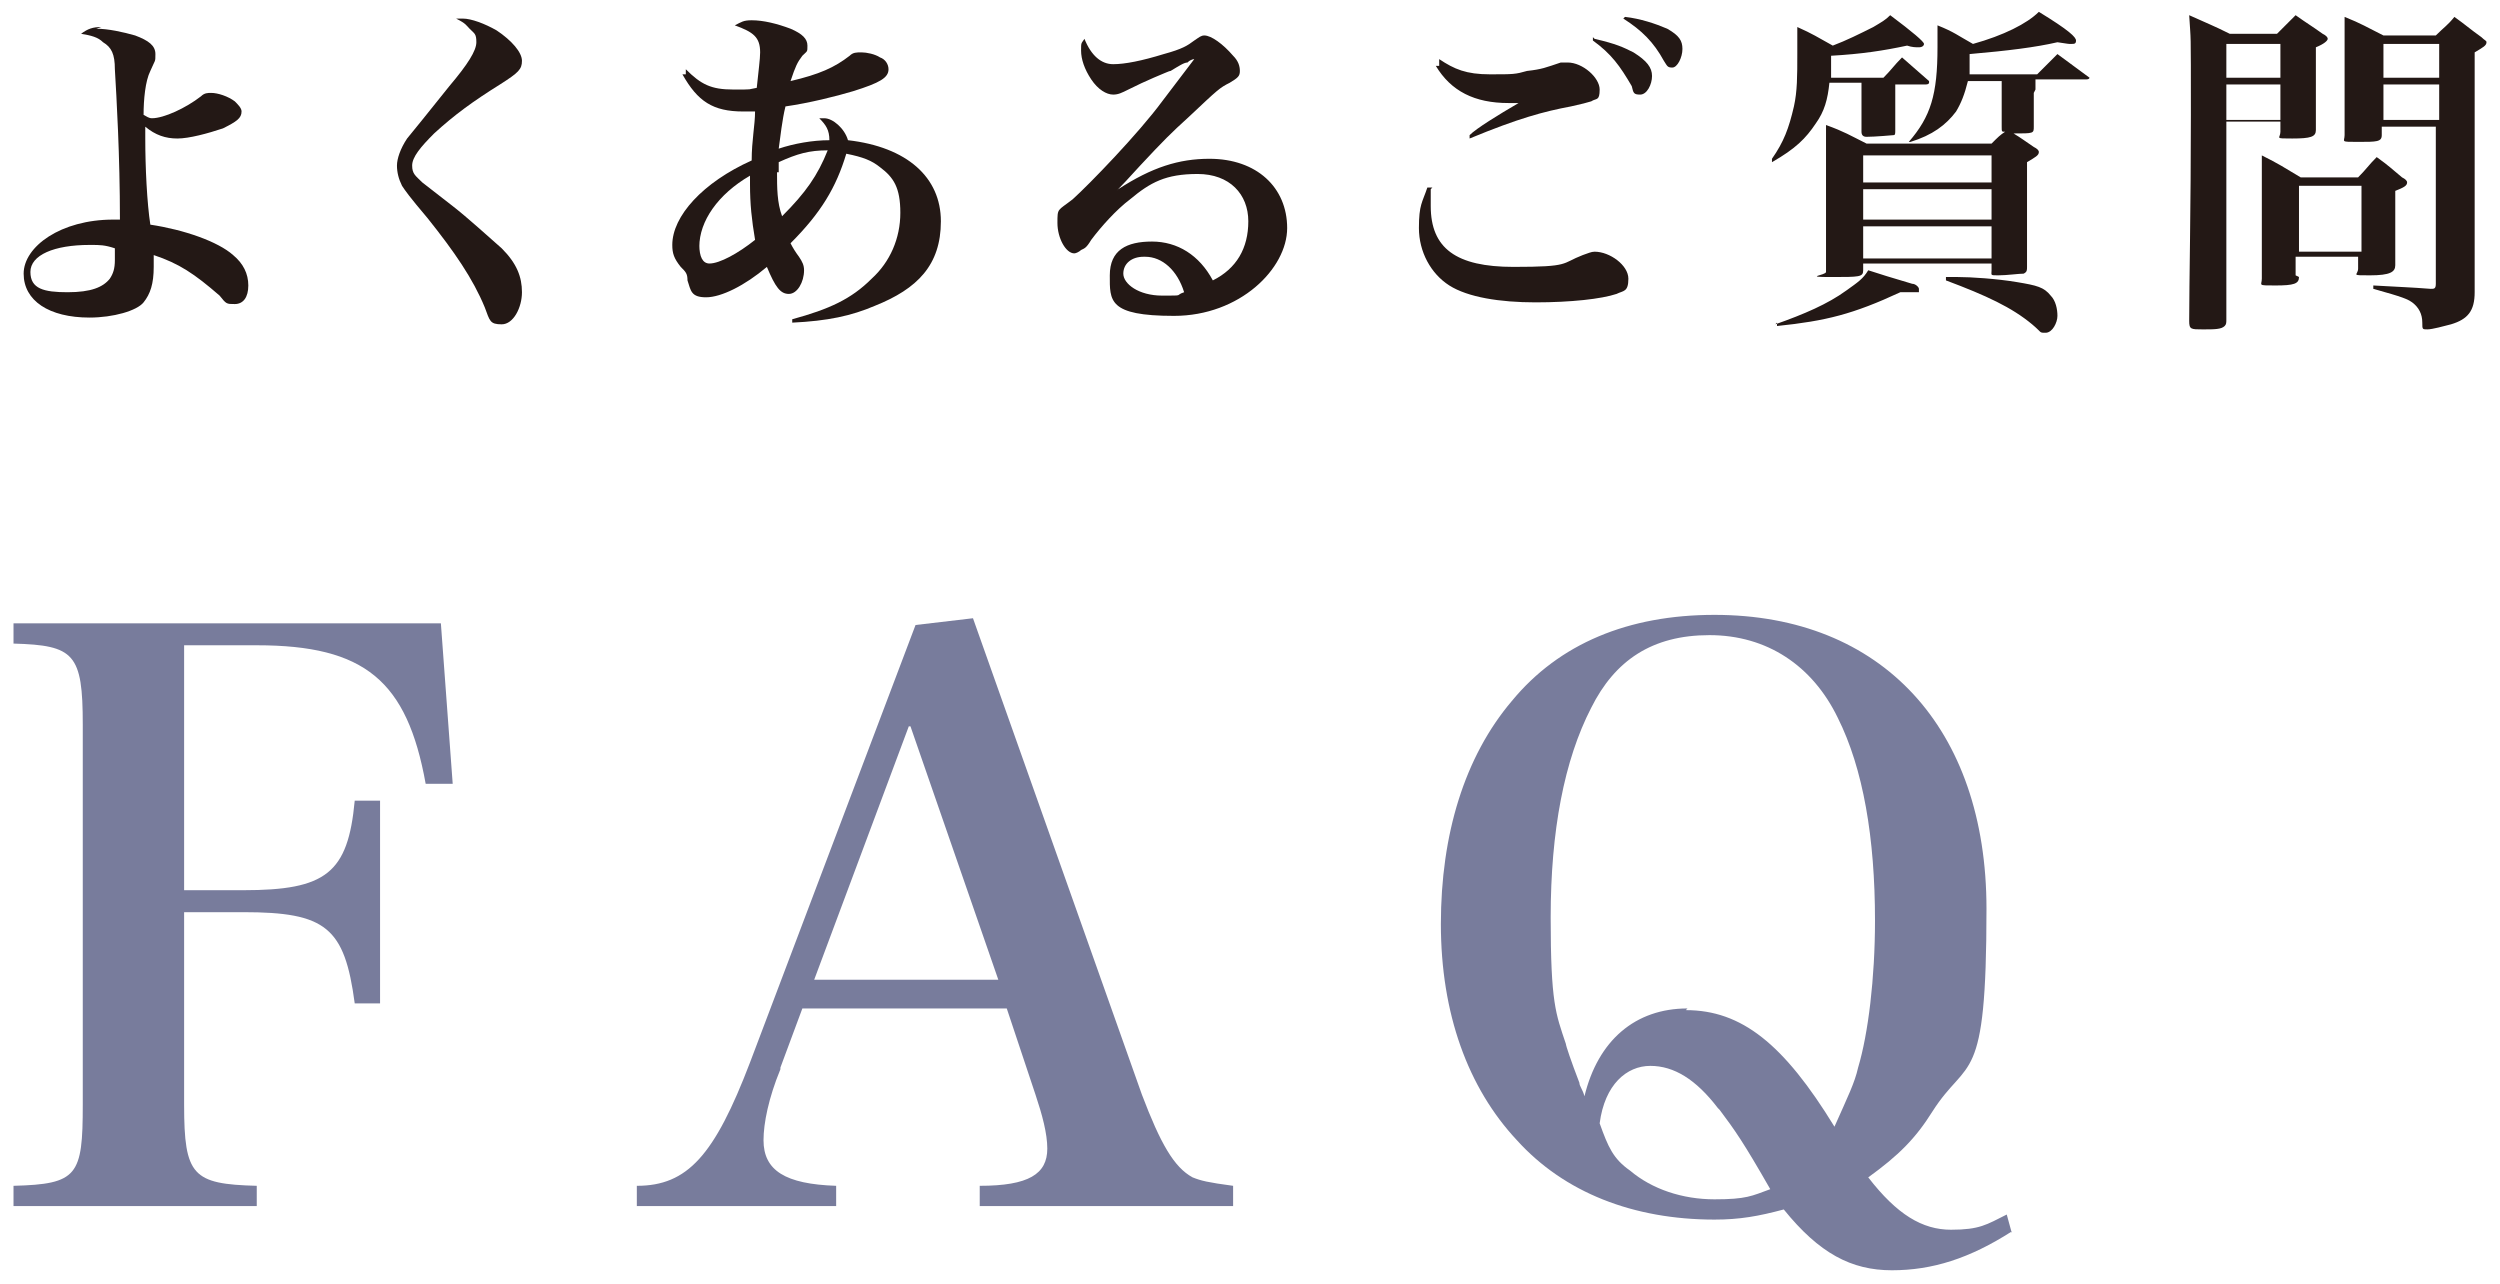
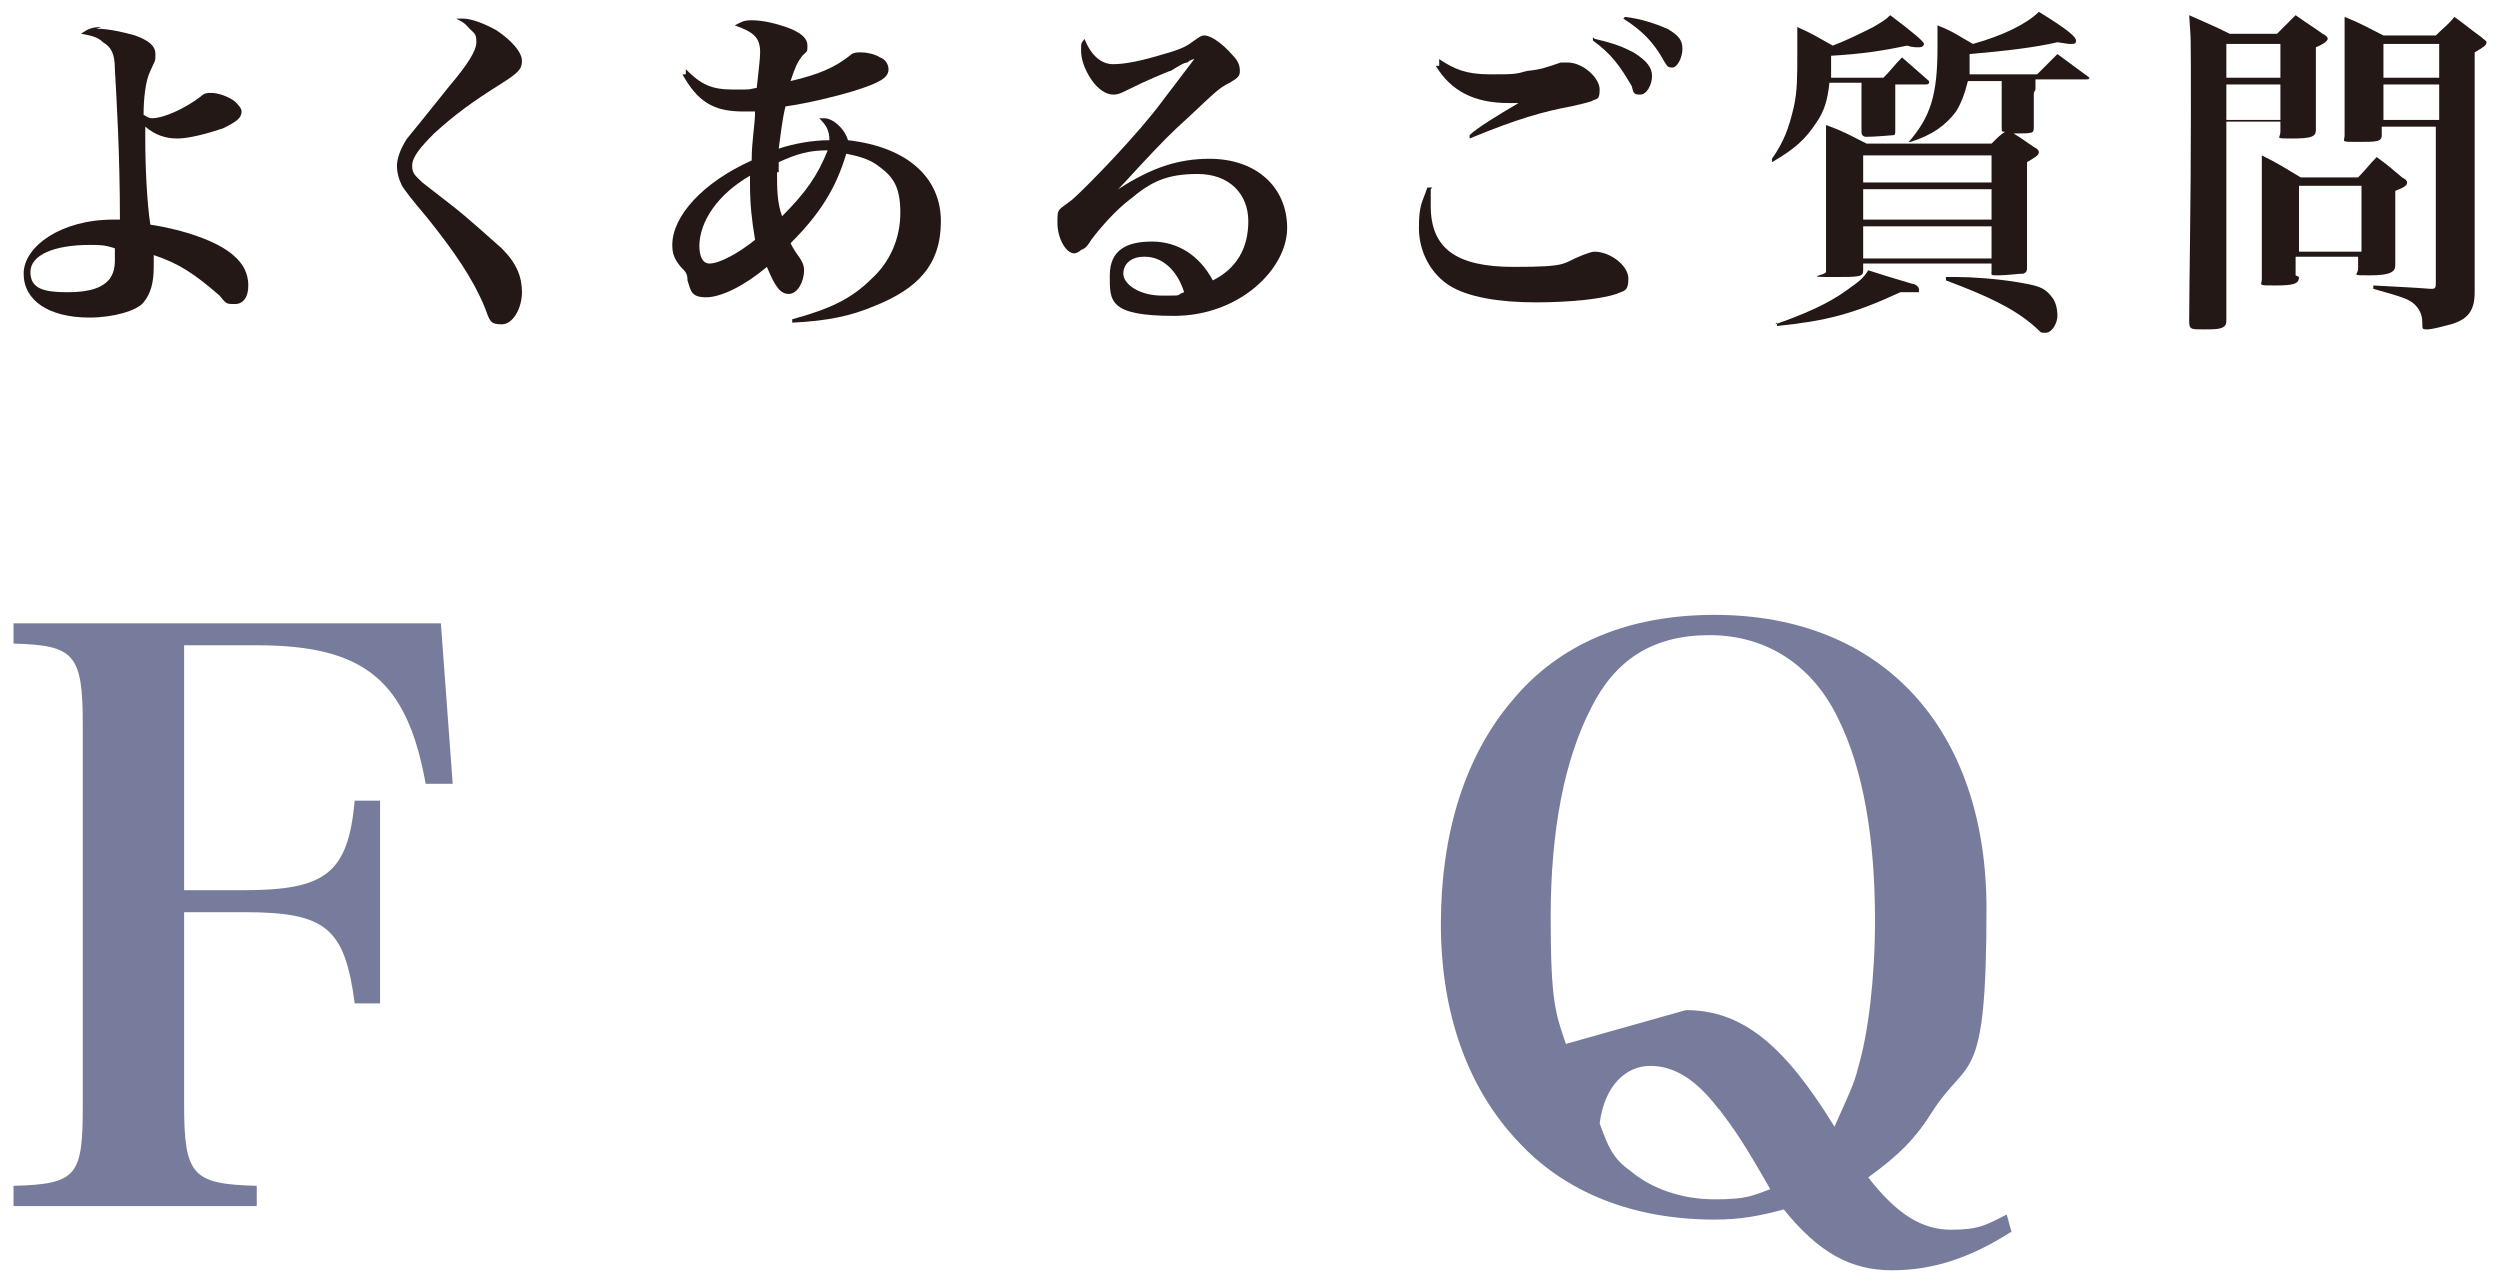
<svg xmlns="http://www.w3.org/2000/svg" version="1.1" viewBox="0 0 148 76">
  <g>
    <g id="_レイヤー_1" data-name="レイヤー_1">
      <g>
        <g>
          <path d="M5.7,1.7c.7,0,1.6.2,2.3.4.8.3,1.2.6,1.2,1.1s0,.3-.3,1c-.3.6-.4,1.7-.4,2.6.2.1.3.2.5.2.7,0,2-.6,2.9-1.3.2-.2.4-.2.6-.2.4,0,1,.2,1.4.5.2.2.4.4.4.6,0,.4-.3.6-1.1,1-.9.3-2,.6-2.7.6s-1.3-.2-1.9-.7v.7c0,1.7.1,3.8.3,5.1,2,.3,4,1,4.9,1.8.6.5.9,1.1.9,1.8s-.3,1.1-.8,1.1-.5,0-.9-.5c-1.5-1.3-2.4-1.9-3.9-2.4,0,.4,0,.6,0,.7,0,1-.2,1.6-.6,2.1s-1.8.9-3.2.9c-2.4,0-3.9-1-3.9-2.6s2.2-3.2,5.3-3.2h.4c0-3.8-.2-7.2-.3-8.9,0-.9-.2-1.3-.7-1.6-.3-.3-.7-.4-1.3-.5.4-.3.7-.4,1.2-.4ZM5.3,14.5c-2.1,0-3.5.6-3.5,1.6s.8,1.2,2.2,1.2,2.1-.3,2.5-.8c.2-.3.3-.6.3-1.1,0-.1,0-.5,0-.7h0c-.6-.2-.9-.2-1.4-.2Z" fill="#231815" />
          <path d="M27.4,1.1c.5,0,1.3.3,2,.7.9.6,1.5,1.3,1.5,1.8s-.2.7-1.3,1.4c-1.6,1-2.7,1.8-3.9,2.9-.8.8-1.3,1.4-1.3,1.9s.2.6.6,1q.4.3,1.8,1.4c.9.7,2.1,1.8,2.9,2.5.9.9,1.2,1.7,1.2,2.6s-.5,1.9-1.2,1.9-.7-.2-1-1c-.7-1.7-1.8-3.3-3.4-5.3-1.1-1.3-1.3-1.6-1.5-1.9-.2-.4-.3-.8-.3-1.2s.2-1,.6-1.6q.5-.6,2.5-3.1c1.1-1.3,1.6-2.1,1.6-2.6s-.1-.5-.4-.8c-.2-.2-.2-.3-.8-.6.2,0,.3,0,.5,0Z" fill="#231815" />
          <path d="M40.6,4.1c.9.9,1.5,1.2,2.8,1.2s.8,0,1.4-.1c.1-1,.2-1.7.2-2.1,0-.9-.4-1.2-1.5-1.6.4-.2.5-.3,1-.3.7,0,1.5.2,2.3.5.7.3,1,.6,1,1s0,.3-.3.6c-.3.4-.4.6-.7,1.5,1.7-.4,2.6-.8,3.5-1.5.2-.2.4-.2.7-.2s.8.1,1.1.3c.3.1.5.4.5.7,0,.5-.5.8-2.1,1.3-1,.3-2.6.7-4,.9-.2.8-.3,1.8-.4,2.5.9-.3,2-.5,3-.5,0-.6-.2-.9-.6-1.3.1,0,.2,0,.3,0,.5,0,1.2.6,1.4,1.3,3.5.4,5.5,2.2,5.5,4.8s-1.4,4-3.9,5c-1.4.6-2.8.9-4.9,1v-.2c2.2-.6,3.5-1.2,4.7-2.4,1.1-1,1.7-2.4,1.7-3.9s-.4-2.1-1.2-2.7c-.5-.4-1-.6-2-.8-.6,2-1.5,3.5-3.3,5.3q.2.4.5.8c.2.3.3.5.3.8,0,.7-.4,1.4-.9,1.4s-.8-.4-1.3-1.6c-1.3,1.1-2.7,1.8-3.6,1.8s-.9-.4-1.1-1c0-.4-.1-.5-.4-.8-.4-.5-.5-.8-.5-1.3,0-1.7,1.8-3.7,4.7-5,0-1.2.2-2.1.2-2.9-.4,0-.6,0-.7,0-1.8,0-2.7-.6-3.6-2.2h.2ZM41.4,14.5c0,.7.2,1.1.6,1.1.6,0,1.7-.6,2.7-1.4-.2-1.2-.3-2.1-.3-3.3v-.5c-1.9,1.1-3,2.7-3,4.2ZM46,10.2c0,.9,0,1.8.3,2.6,1.4-1.4,2.1-2.4,2.7-3.9-1.1,0-1.8.2-2.9.7,0,.3,0,.5,0,.6Z" fill="#231815" />
          <path d="M66.2,11.2c2-1.3,3.6-1.8,5.4-1.8,2.8,0,4.6,1.7,4.6,4.1s-2.8,5.2-6.7,5.2-3.8-.9-3.8-2.4,1-2,2.5-2,2.8.8,3.6,2.3c1.4-.7,2.1-1.9,2.1-3.5s-1.1-2.8-3-2.8-2.8.5-4,1.5c-.8.6-1.7,1.6-2.3,2.4-.3.5-.4.5-.6.6-.1.1-.3.2-.4.2-.5,0-1-.9-1-1.8s0-.7.9-1.4c1-.9,3.9-3.9,5.3-5.8q1.9-2.5,1.9-2.5s0,0,0,0h0c0,0-.2,0-.4.2-.2,0-.5.2-1,.5-.1,0-.5.2-1,.4q-.7.3-1.5.7c-.4.2-.6.3-.9.3-.4,0-.9-.3-1.3-.9-.4-.6-.6-1.2-.6-1.7s0-.4.2-.7c.4,1,1,1.5,1.7,1.5s1.7-.2,3-.6c1.1-.3,1.4-.5,1.8-.8.3-.2.4-.3.6-.3h0c.4,0,1.1.5,1.7,1.2.3.3.4.6.4.9s-.1.4-.6.7c-.6.3-.7.4-2.4,2-1.1,1-1.5,1.4-2.9,2.9q-1,1.1-1.4,1.5h0ZM67.7,15.2c-.7,0-1.2.4-1.2,1s.9,1.3,2.3,1.3.7,0,1.3-.2c-.4-1.3-1.3-2.1-2.3-2.1Z" fill="#231815" />
          <path d="M84.7,11.2c0,.5,0,.7,0,1,0,2.5,1.5,3.6,4.9,3.6s2.8-.2,4.1-.7c.3-.1.5-.2.7-.2.9,0,2,.8,2,1.6s-.3.7-.7.9c-.9.3-2.7.5-4.8.5s-4-.3-5.1-1c-1.1-.7-1.8-2-1.8-3.4s.2-1.5.5-2.4h.3ZM85.2,3.5c.9.6,1.6.9,3,.9s1.5,0,2.2-.2c.9-.1,1.1-.2,2-.5.1,0,.3,0,.4,0,.9,0,1.9.9,1.9,1.6s-.2.5-.5.7q-.3.1-1.2.3c-1.6.3-3.1.7-6,1.9v-.2c.4-.4,1.7-1.2,2.9-1.9-.3,0-.4,0-.6,0-2,0-3.4-.7-4.3-2.2h.2ZM94.4,2.3c1.3.3,1.7.5,2.3.8.8.5,1.1.9,1.1,1.4s-.3,1.1-.7,1.1-.4-.1-.5-.5c-.7-1.2-1.2-1.9-2.3-2.7v-.2ZM96.2,1c.9.1,1.8.4,2.5.7.7.4.9.7.9,1.2s-.3,1.1-.6,1.1-.3-.1-.5-.4c-.6-1.1-1.3-1.8-2.4-2.5h0Z" fill="#231815" />
          <path d="M112.2,4.9q0,1.8,0,2.8c0,.2,0,.3-.1.3,0,0-1.1.1-1.6.1-.2,0-.3-.1-.3-.3,0-.6,0-1.6,0-2.9h-1.9c-.1,1-.3,1.7-.8,2.4-.6.9-1.2,1.5-2.6,2.3v-.2c.7-1,1-1.8,1.3-3.1.2-.9.2-1.8.2-3.1s0-.9,0-1.6c.9.4,1.2.6,2.1,1.1.8-.3,1.6-.7,2.4-1.1.5-.3.7-.4,1-.7q2,1.5,2,1.7c0,.1-.1.2-.3.2s-.4,0-.7-.1c-1.4.3-2.7.5-4.5.6,0,.7,0,.9,0,1.3h3.1c.5-.5.6-.7,1.1-1.2.7.6.9.8,1.6,1.4,0,0,0,.1,0,.1,0,0,0,.1-.2.1h-1.9ZM105.1,19.2c1.7-.6,3.1-1.2,4.2-2,.7-.5,1-.7,1.3-1.2q.9.3,2.6.8c.2,0,.4.2.4.3s0,.1,0,.2c0,0-.2,0-.4,0h-.3c-.1,0-.2,0-.4,0-2.8,1.3-4.4,1.7-7.3,2v-.2ZM120.4,5.5v.6c0,.4,0,1,0,1.1v.3c0,.4,0,.4-1.2.4.5.3.6.4,1.2.8.2.1.3.2.3.3,0,.2-.2.3-.7.6,0,2.7,0,5.2,0,6.2,0,.2,0,.3-.2.4-.3,0-1,.1-1.5.1s-.4,0-.4-.3v-.4h-7.6v.4c0,.4-.2.4-1.9.4s-.3-.1-.3-.3c0-2,0-2.9,0-4.9s0-2.8,0-3.8c1.1.4,1.4.6,2.4,1.1h7.4c.4-.4.5-.5.8-.7-.2,0-.2,0-.2-.3q0-.5,0-1.1c0-.2,0-.8,0-1.6h-2c-.2.8-.4,1.3-.7,1.8-.6.8-1.4,1.4-2.7,1.8h-.1c1.3-1.5,1.7-2.8,1.7-5.6s0-.7,0-1.3c1,.4,1.2.6,2.1,1.1,1.8-.5,3.2-1.2,3.9-1.9,1.8,1.1,2.2,1.5,2.2,1.7s-.1.2-.3.2-.1,0-.8-.1c-1.3.3-2.9.5-5.2.7,0,.6,0,.8,0,1.2h4c.4-.4.8-.8,1.2-1.2.8.6,1.1.8,1.9,1.4,0,0,0,0,0,0,0,0,0,.1-.2.1h-3v.6ZM117.9,10.8v-1.6h-7.6v1.6h7.6ZM110.3,11.2v1.8h7.6v-1.8h-7.6ZM110.3,13.4v1.9h7.6v-1.9h-7.6ZM115.2,16.4h.7c.8,0,2.3.1,3.5.3,1.2.2,1.6.3,2,.8.3.3.4.8.4,1.2s-.3,1-.7,1-.2,0-.8-.5c-1.2-1-2.7-1.7-5.1-2.6v-.2Z" fill="#231815" />
          <path d="M131.8,7.5v11.4c0,.2,0,.3-.1.4-.2.2-.6.2-1.3.2s-.8,0-.8-.5c0-2.2.1-6.8.1-12.2s0-4.2-.1-5.9c1.1.5,1.4.6,2.4,1.1h2.8c.5-.5.6-.6,1.1-1.1.7.5.9.6,1.6,1.1.2.1.3.2.3.3s-.2.3-.7.5c0,3.2,0,3.2,0,4.9,0,.4-.3.5-1.4.5s-.7,0-.7-.4v-.6h-3.2ZM135,2.6h-3.2v2h3.2v-2ZM135,5h-3.2v2.1h3.2v-2.1ZM136.1,16.4c0,.4-.3.5-1.4.5s-.8,0-.8-.4c0-1.4,0-2.3,0-4.5s0-1.9,0-2.8c1,.5,1.3.7,2.3,1.3h3.4c.5-.5.6-.7,1.1-1.2.7.5.9.7,1.5,1.2.2.1.3.2.3.3,0,.2-.2.3-.7.5v1c0,1.4,0,2.1,0,3.4,0,.4-.3.6-1.5.6s-.7,0-.7-.4v-.7h-3.7v1.1ZM136.1,14.9h3.7v-3.9h-3.7v3.9ZM141,7.5v.5c0,.4-.3.4-1.4.4s-.8,0-.8-.4c0-2.3,0-2.5,0-3.8s0-2.1,0-3.2c1,.4,1.3.6,2.3,1.1h3.1c.5-.5.7-.6,1.1-1.1.7.5.9.7,1.6,1.2.2.2.3.2.3.3,0,.2-.2.3-.7.6v8.9c0,1.4,0,3.8,0,5.3,0,1.1-.4,1.6-1.4,1.9-.4.1-1.1.3-1.4.3s-.3,0-.3-.4c0-.5-.2-.9-.6-1.2-.3-.2-.5-.3-2.3-.8v-.2c1.7.1,2.1.1,3.4.2.2,0,.3,0,.3-.3V7.5h-3.3ZM144.4,2.6h-3.3v2h3.3v-2ZM144.4,5h-3.3v2.1h3.3v-2.1Z" fill="#231815" />
        </g>
        <g>
          <path d="M10.9,65.4c0,4.2.5,4.7,4.3,4.8v1.2H.8v-1.2c3.8-.1,4.1-.6,4.1-4.8v-22.5c0-4.2-.5-4.7-4.1-4.8v-1.2h25.3l.7,9.5h-1.6c-1.1-6.1-3.6-8.2-10-8.2h-4.3v14.5h3.5c4.9,0,6.2-1,6.6-5.3h1.5v12h-1.5c-.6-4.5-1.7-5.4-6.6-5.4h-3.5v11.2Z" fill="#787c9c" />
-           <path d="M46.2,63.3c-.7,1.7-1,3.2-1,4.2,0,1.8,1.3,2.6,4.3,2.7v1.2h-11.8v-1.2c3,0,4.6-1.8,6.7-7.3l9.8-25.9,3.4-.4,10,28.2c1.1,2.9,1.9,4.3,3,4.9.5.2.9.3,2.4.5v1.2h-15v-1.2c2.9,0,4-.7,4-2.2h0c0-.9-.3-2-.7-3.2l-1.7-5.1h-12.1l-1.3,3.5ZM53.8,43l-5.6,15h10.9l-5.2-15Z" fill="#787c9c" />
-           <path d="M119.1,72.9c-2.5,1.6-4.7,2.3-7.1,2.3s-4.3-1-6.4-3.6c-1.5.4-2.6.6-4.1.6-4.8,0-8.9-1.6-11.7-4.7-2.9-3.1-4.5-7.5-4.5-12.8s1.4-9.9,4.2-13.2c2.8-3.4,6.9-5.1,12-5.1,9.9,0,16.1,6.7,16.1,17.4s-1.1,8.7-3.2,12c-1,1.6-2,2.6-3.8,3.9,1.7,2.2,3.2,3.1,4.9,3.1s2.1-.3,3.3-.9l.3,1.1ZM99.8,59.8c3.3,0,5.8,2,8.8,6.9.8-1.8,1.2-2.6,1.4-3.5.6-2,1-5.3,1-8.7,0-4.9-.7-9-2.2-12-1.5-3.1-4.2-4.9-7.6-4.9s-5.6,1.5-7,4.3c-1.6,3.1-2.4,7.3-2.4,12.4s.3,5.7.9,7.5c0,.1.3,1,.8,2.3,0,.2.2.4.3.8.8-3.3,3-5.2,6.1-5.2ZM101.7,65.6c-1.3-1.7-2.6-2.5-4-2.5s-2.7,1.1-3,3.4c.5,1.4.8,2.1,1.8,2.8,1.3,1.1,3.1,1.7,5,1.7s2.2-.2,3.3-.6c-1.6-2.8-2.1-3.5-3-4.7Z" fill="#787c9c" />
+           <path d="M119.1,72.9c-2.5,1.6-4.7,2.3-7.1,2.3s-4.3-1-6.4-3.6c-1.5.4-2.6.6-4.1.6-4.8,0-8.9-1.6-11.7-4.7-2.9-3.1-4.5-7.5-4.5-12.8s1.4-9.9,4.2-13.2c2.8-3.4,6.9-5.1,12-5.1,9.9,0,16.1,6.7,16.1,17.4s-1.1,8.7-3.2,12c-1,1.6-2,2.6-3.8,3.9,1.7,2.2,3.2,3.1,4.9,3.1s2.1-.3,3.3-.9l.3,1.1ZM99.8,59.8c3.3,0,5.8,2,8.8,6.9.8-1.8,1.2-2.6,1.4-3.5.6-2,1-5.3,1-8.7,0-4.9-.7-9-2.2-12-1.5-3.1-4.2-4.9-7.6-4.9s-5.6,1.5-7,4.3c-1.6,3.1-2.4,7.3-2.4,12.4s.3,5.7.9,7.5ZM101.7,65.6c-1.3-1.7-2.6-2.5-4-2.5s-2.7,1.1-3,3.4c.5,1.4.8,2.1,1.8,2.8,1.3,1.1,3.1,1.7,5,1.7s2.2-.2,3.3-.6c-1.6-2.8-2.1-3.5-3-4.7Z" fill="#787c9c" />
        </g>
      </g>
    </g>
  </g>
</svg>